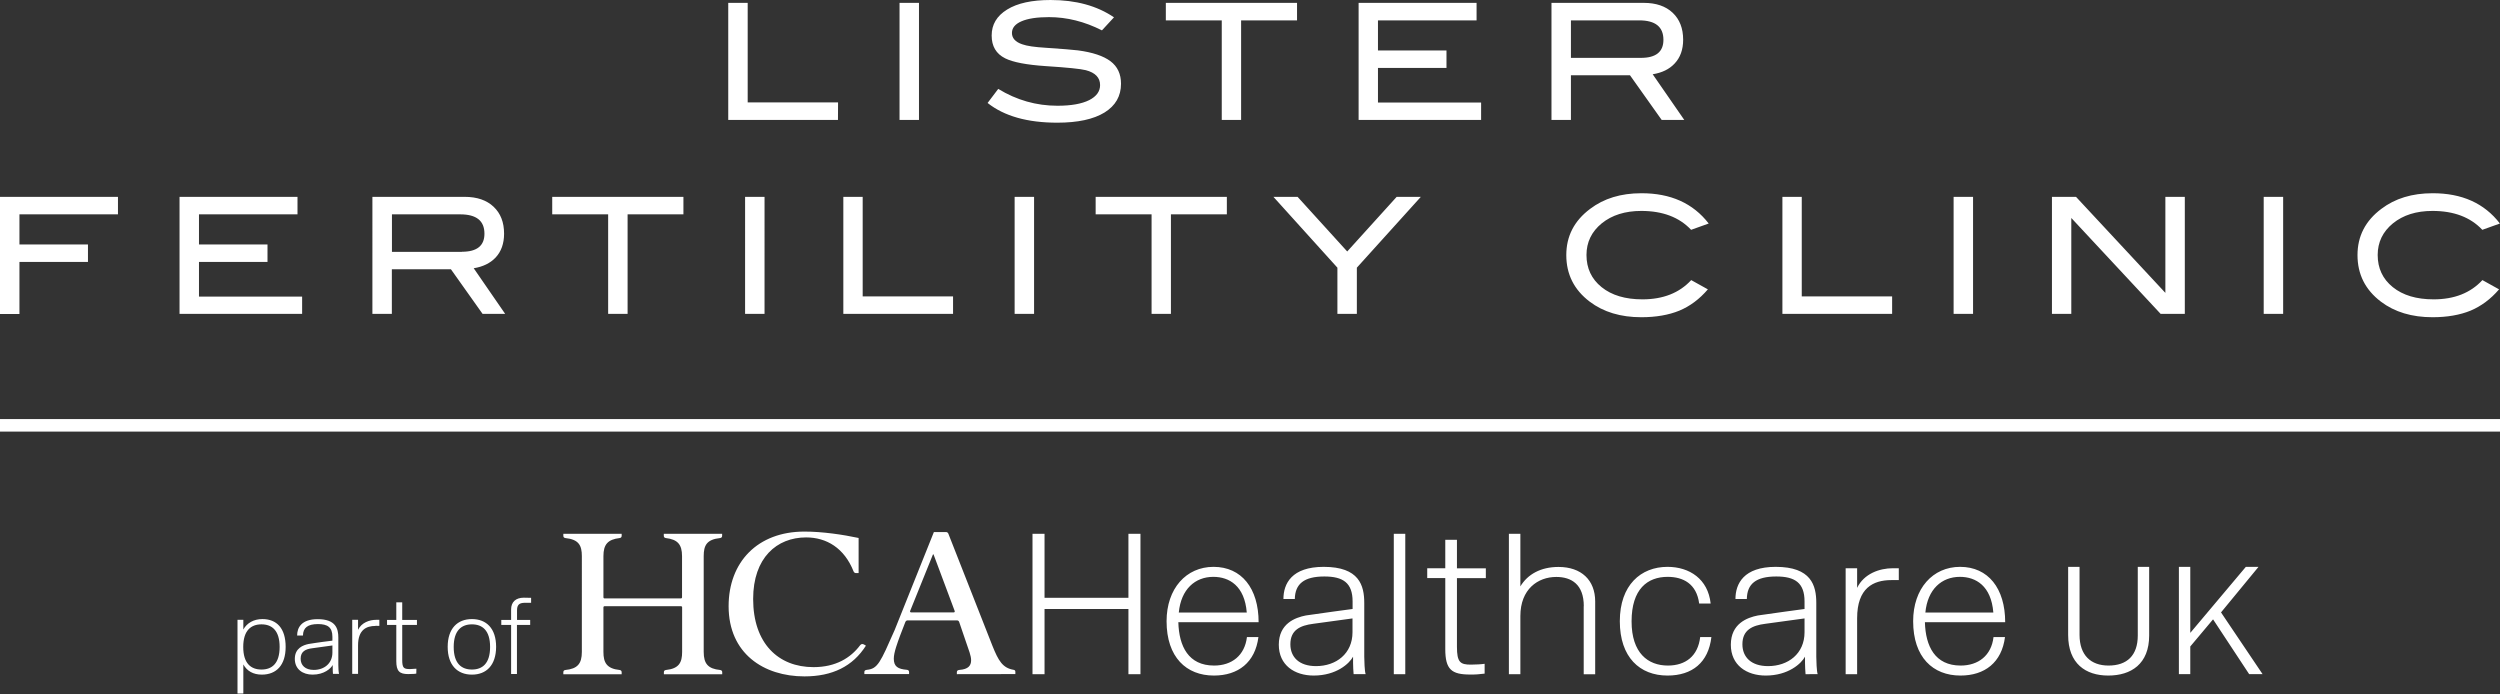
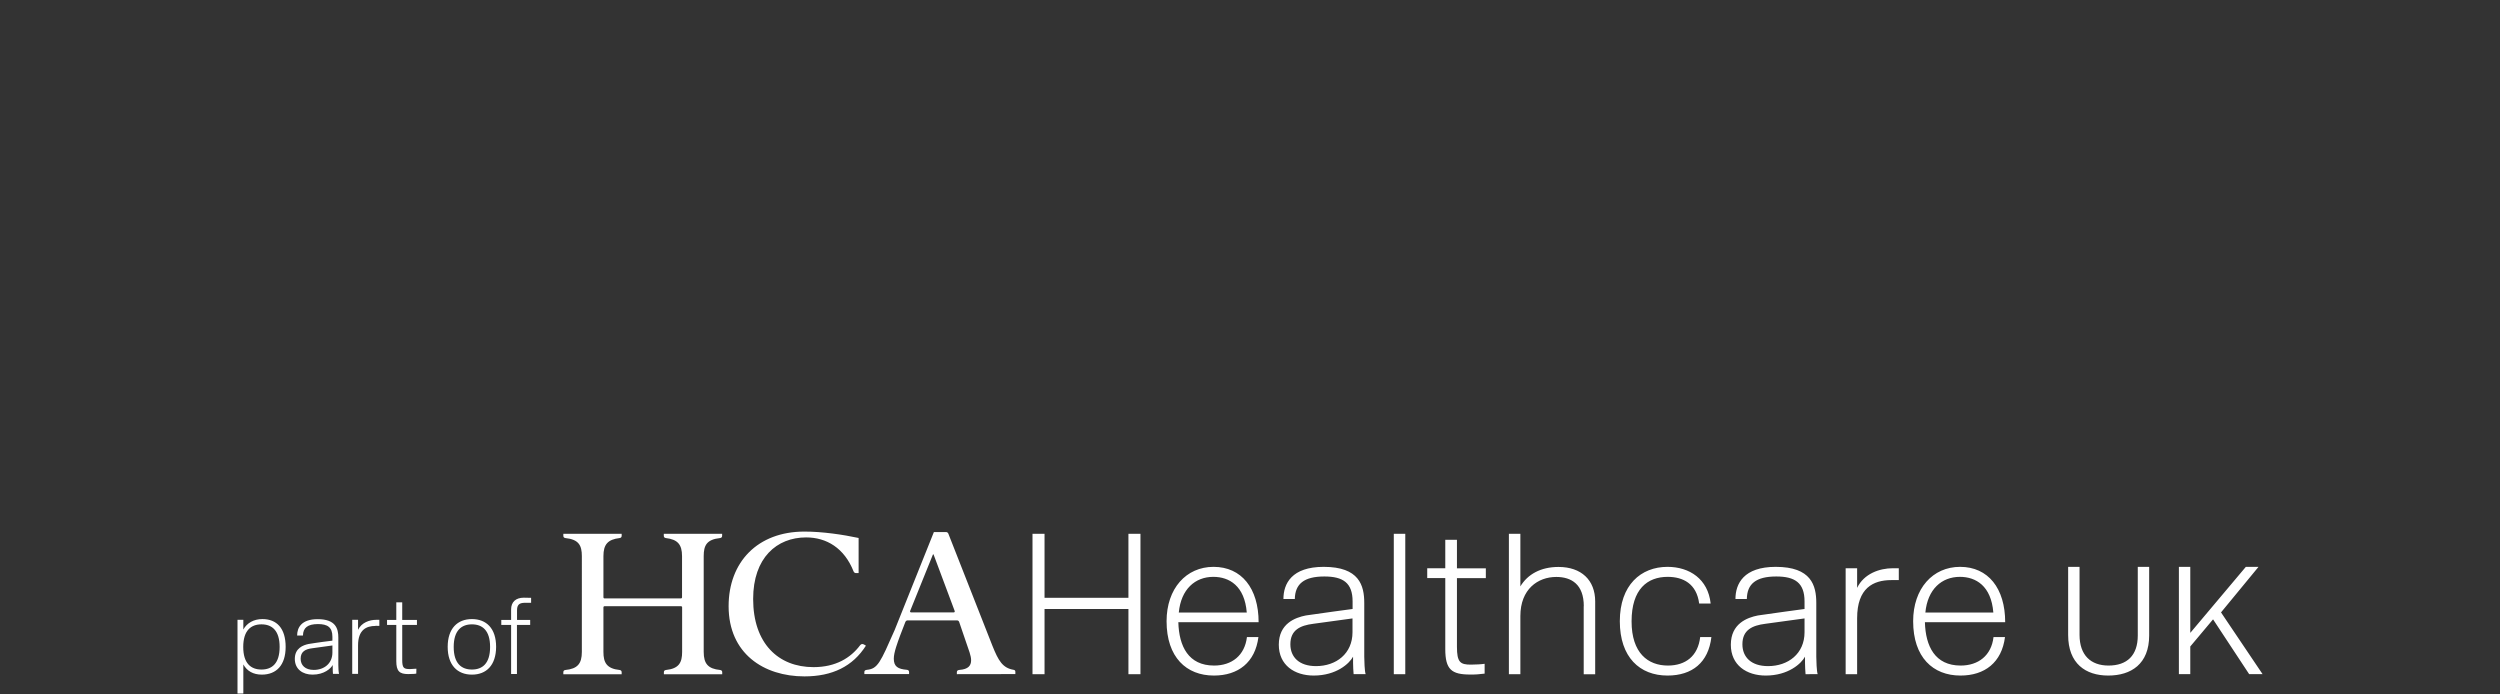
<svg xmlns="http://www.w3.org/2000/svg" version="1.1" id="Layer_1" x="0px" y="0px" viewBox="0 0 270 75" style="enable-background:new 0 0 270 75;" xml:space="preserve">
  <rect x="0" y="0" width="270" height="75" fill="#333333" stroke="none" />
  <style type="text/css">
	.st0{fill:#FFFFFF;}
</style>
  <g>
    <path class="st0" d="M26.28,67.99c0.39-0.71,1.13-1.13,2.06-1.13c1.55,0,2.51,1,2.51,3s-1.02,3-2.57,3c-0.93,0-1.61-0.39-2-1.1   v3.14h-0.63v-7.96h0.63L26.28,67.99L26.28,67.99z M28.24,72.31c1.12,0,1.96-0.64,1.96-2.44c0-1.79-0.84-2.44-1.96-2.44   c-1.12,0-1.97,0.65-1.97,2.44C26.27,71.67,27.12,72.31,28.24,72.31z M34.8,69.33l1.1-0.14v-0.42c0-1.03-0.53-1.37-1.56-1.37   c-1.12,0-1.61,0.41-1.62,1.24h-0.63c0-0.84,0.45-1.77,2.22-1.77c1.96,0,2.23,1.03,2.23,1.99v2.96c0,0.2,0.02,0.82,0.08,0.96h-0.66   l-0.02-0.3c-0.01-0.18-0.01-0.41-0.01-0.66c-0.2,0.38-0.92,1.04-2.17,1.04c-1.06,0-1.92-0.58-1.92-1.7c0-1.16,0.9-1.49,1.49-1.61   C33.32,69.54,34.8,69.33,34.8,69.33z M35.9,69.71l-2.17,0.3c-0.72,0.09-1.26,0.34-1.26,1.13c0,0.71,0.49,1.21,1.42,1.21   c1.11,0,2.01-0.69,2.01-1.87L35.9,69.71L35.9,69.71z M40.56,67.6c-1.01,0-1.89,0.43-1.89,2.1v3.08h-0.63v-5.84h0.63v1.08   c0.38-0.79,1.24-1.08,1.97-1.08h0.33v0.65H40.56z M44.96,72.75l-0.24,0.03c-0.21,0.01-0.43,0.02-0.64,0.02   c-0.93,0-1.28-0.31-1.28-1.4v-3.91h-1v-0.54h1v-1.9h0.64v1.9h1.59v0.54h-1.59v3.78c0,0.89,0.18,0.99,0.84,0.99   c0.12,0,0.58-0.04,0.69-0.04L44.96,72.75L44.96,72.75z M50.97,72.86c-1.56,0-2.62-1.01-2.62-3s1.06-3,2.62-3c1.55,0,2.61,1,2.61,3   C53.57,71.87,52.51,72.86,50.97,72.86z M50.97,72.31c1.12,0,1.96-0.64,1.96-2.44c0-1.79-0.84-2.44-1.96-2.44   c-1.12,0-1.97,0.65-1.97,2.44C49,71.67,49.85,72.31,50.97,72.31z M55.83,67.49v5.3H55.2v-5.3h-1.06v-0.54h1.06v-1.13   c0-0.8,0.5-1.27,1.37-1.27c0.14,0,0.33,0.01,0.5,0.01h0.29v0.54h-0.56c-0.56,0-0.96,0.07-0.96,0.8v1.05h1.42v0.54L55.83,67.49   L55.83,67.49z" />
  </g>
  <path class="st0" d="M123.17,57.65v15.16h-1.3v-7.04h-9.06v7.04h-1.3V57.65h1.3v6.91h9.06v-6.91H123.17z M131.12,71.88  c1.91,0,3.31-1.08,3.55-3.08h1.24c-0.35,2.75-2.19,4.16-4.81,4.16c-2.97,0-5.11-1.97-5.11-5.87c0-3.53,2.12-5.87,5.07-5.87  c3.03,0,4.87,2.32,4.87,5.98h-8.67C127.33,69.8,128.35,71.88,131.12,71.88 M131.04,62.3c-1.97,0-3.49,1.34-3.73,3.85h7.34  C134.42,63.28,132.77,62.3,131.04,62.3 M146.08,65.77v-0.82c0-2.01-1.04-2.69-3.05-2.69c-2.19,0-3.16,0.8-3.19,2.43h-1.23  c0-1.65,0.89-3.47,4.35-3.47c3.84,0,4.38,2.01,4.38,3.9v5.81c0,0.39,0.04,1.6,0.15,1.88h-1.3l-0.04-0.59  c-0.02-0.35-0.02-0.8-0.02-1.3c-0.39,0.74-1.8,2.04-4.25,2.04c-2.08,0-3.77-1.13-3.77-3.33c0-2.28,1.76-2.93,2.92-3.16l2.9-0.41  C143.93,66.05,146.08,65.77,146.08,65.77z M141.83,67.37c-1.41,0.18-2.47,0.67-2.47,2.21c0,1.39,0.95,2.36,2.77,2.36  c2.17,0,3.94-1.34,3.94-3.66v-1.49C146.08,66.79,141.83,67.37,141.83,67.37z M150.53,57.65h1.24v15.16h-1.24v-7.24V57.65z   M158.78,72.85c-2.01,0-2.69-0.54-2.69-2.75v-7.67h-1.95v-1.06h1.95V58.3h1.26v3.08h3.12v1.06h-3.12v7.41c0,1.67,0.35,1.93,1.5,1.93  c0.48,0,1.19-0.04,1.49-0.09v1.06C159.83,72.82,159.3,72.86,158.78,72.85 M171.05,65.47c0-2.36-1.34-3.16-2.97-3.16  c-1.99,0-3.88,1.32-3.88,4.22v6.28h-1.24V57.65h1.24v5.68c0.78-1.3,2.19-2.1,4.12-2.1c2.45,0,3.96,1.41,3.96,3.73v7.86h-1.24V65.47z   M180.09,72.96c-2.99,0-5.15-1.97-5.15-5.87c0-3.9,2.27-5.87,5.15-5.87c2.38,0,4.38,1.32,4.66,3.96h-1.24  c-0.28-2.15-1.75-2.88-3.4-2.88c-2.19,0-3.9,1.32-3.9,4.81c0,3.42,1.77,4.77,3.92,4.77c1.91,0,3.25-1.02,3.49-3.08h1.21  C184.51,71.56,182.75,72.96,180.09,72.96 M194.89,65.77v-0.82c0-2.01-1.04-2.69-3.05-2.69c-2.19,0-3.16,0.8-3.18,2.43h-1.23  c0-1.65,0.89-3.47,4.35-3.47c3.84,0,4.38,2.01,4.38,3.9v5.81c0,0.39,0.04,1.6,0.15,1.88H195l-0.04-0.59  c-0.02-0.35-0.02-0.8-0.02-1.3c-0.39,0.74-1.8,2.04-4.24,2.04c-2.08,0-3.77-1.13-3.77-3.33c0-2.28,1.76-2.93,2.92-3.16l2.9-0.41  C192.75,66.05,194.89,65.77,194.89,65.77z M190.65,67.37c-1.41,0.18-2.47,0.67-2.47,2.21c0,1.39,0.95,2.36,2.77,2.36  c2.17,0,3.94-1.34,3.94-3.66v-1.49L190.65,67.37L190.65,67.37z M200.57,66.77v6.04h-1.24V61.37h1.24v2.12  c0.74-1.54,2.43-2.12,3.85-2.12h0.65v1.28h-0.8C202.31,62.65,200.57,63.5,200.57,66.77 M211.75,71.88c1.91,0,3.32-1.08,3.55-3.08  h1.24c-0.35,2.75-2.19,4.16-4.81,4.16c-2.97,0-5.11-1.97-5.11-5.87c0-3.53,2.12-5.87,5.07-5.87c3.03,0,4.87,2.32,4.87,5.98h-8.67  C207.96,69.8,208.98,71.88,211.75,71.88 M211.67,62.3c-1.97,0-3.49,1.34-3.73,3.85h7.34C215.05,63.28,213.4,62.3,211.67,62.3   M227.72,71.88c1.99,0,3.16-1.08,3.16-3.25v-7.41h1.23v7.41c0,3.08-1.95,4.33-4.42,4.33c-2.45,0-4.33-1.3-4.33-4.38v-7.36h1.23v7.36  C224.6,70.75,225.79,71.88,227.72,71.88 M236.55,69.82v2.99h-1.23V61.22h1.23v7.13l6-7.13h1.37l-4.05,4.92l4.49,6.67h-1.45  l-3.9-5.92L236.55,69.82z" />
  <g>
    <path class="st0" d="M76,60.06v10.35c0,1.28,0.48,1.82,1.78,1.95c0.15,0.02,0.22,0.11,0.22,0.24v0.22h-6.3v-0.22   c0-0.13,0.06-0.22,0.22-0.24c1.41-0.15,1.75-0.8,1.75-1.95V65.6c0-0.09-0.06-0.13-0.13-0.13H65.3c-0.07,0-0.13,0.04-0.13,0.13v4.81   c0,1.15,0.35,1.8,1.75,1.95c0.15,0.02,0.22,0.11,0.22,0.24v0.22h-6.3v-0.22c0-0.13,0.06-0.22,0.22-0.24   c1.3-0.13,1.78-0.67,1.78-1.95V60.06c0-1.15-0.33-1.8-1.78-1.95c-0.15-0.02-0.22-0.11-0.22-0.24v-0.22h6.3v0.22   c0,0.13-0.07,0.22-0.22,0.24c-1.28,0.15-1.75,0.69-1.75,1.95v4.44c0,0.07,0.04,0.13,0.13,0.13h8.23c0.09,0,0.13-0.06,0.13-0.13   v-4.44c0-1.26-0.48-1.8-1.75-1.95c-0.15-0.02-0.22-0.11-0.22-0.24v-0.22h6.3v0.22c0,0.13-0.07,0.22-0.22,0.24   C76.32,58.26,76,58.91,76,60.06L76,60.06z M86.88,73.05c-4.4,0-8.19-2.47-8.19-7.58c0-4.76,3.12-8.06,8.19-8.06   c1.95,0,4.16,0.33,5.85,0.69v3.79h-0.3c-0.11,0-0.19-0.07-0.24-0.17c-1-2.53-2.92-3.68-5.13-3.68c-3.16,0-5.72,2.19-5.72,6.65   c0,4.79,2.71,7.36,6.52,7.36c2.4,0,4.01-1,5.03-2.36c0.11-0.15,0.26-0.17,0.41-0.09l0.22,0.13C92.1,71.97,89.89,73.05,86.88,73.05z    M103.34,72.81v-0.22c0-0.13,0.07-0.22,0.28-0.24c0.95-0.07,1.26-0.46,1.26-1.04c0-0.5-0.24-1.06-0.58-2.06l-0.71-2.08   c-0.04-0.11-0.13-0.17-0.24-0.17h-5.33c-0.11,0-0.19,0.07-0.24,0.17l-0.56,1.45c-0.28,0.76-0.69,1.84-0.69,2.51   c0,0.85,0.43,1.13,1.43,1.21c0.15,0.02,0.22,0.11,0.22,0.24v0.22h-4.83v-0.22c0-0.13,0.07-0.22,0.28-0.24   c1.17-0.11,1.45-0.8,2.99-4.29l4.24-10.59h1.3c0.11,0,0.22,0.06,0.26,0.17l4.76,12.11c0.65,1.62,1.1,2.4,2.29,2.6   c0.13,0.02,0.19,0.09,0.19,0.22v0.24L103.34,72.81L103.34,72.81z M103.1,65.97l-2.25-6.02c-0.02-0.06-0.04-0.09-0.06-0.09   c-0.02,0-0.04,0.02-0.06,0.09l-2.43,6.02c-0.04,0.09,0,0.17,0.11,0.17h4.59C103.1,66.14,103.14,66.05,103.1,65.97z" />
  </g>
-   <path class="st0" d="M0,45.26H270v1.35H0V45.26z M90.5,12.95H78.65V0.31h2.1v10.75h9.76L90.5,12.95 M97.15,0.31h2.1v12.64h-2.1V0.31  z M119.01,3.28c-1.87-0.95-3.78-1.43-5.72-1.43c-1.29,0-2.28,0.15-2.97,0.45c-0.69,0.3-1.03,0.72-1.03,1.26  c0,0.56,0.37,0.97,1.1,1.22c0.52,0.19,1.38,0.31,2.57,0.38c1.75,0.12,2.9,0.21,3.46,0.28c1.58,0.21,2.75,0.6,3.51,1.17  s1.14,1.38,1.14,2.43c0,1.34-0.59,2.37-1.78,3.11c-1.19,0.73-2.89,1.1-5.11,1.1c-3.22,0-5.73-0.71-7.52-2.13l1.15-1.52  c1.98,1.21,4.11,1.82,6.39,1.82c1.48,0,2.62-0.2,3.44-0.61c0.78-0.4,1.17-0.94,1.17-1.62c0-0.8-0.51-1.34-1.54-1.61  c-0.54-0.14-1.98-0.29-4.33-0.44c-2.08-0.14-3.54-0.42-4.38-0.84c-0.98-0.49-1.46-1.31-1.46-2.46c0-1.19,0.55-2.12,1.67-2.81  c1.11-0.69,2.68-1.03,4.7-1.03c2.72,0,5,0.62,6.84,1.87L119.01,3.28 M140.08,2.2h-6.04v10.75h-2.09V2.2h-6.04V0.31h14.17L140.08,2.2   M159.96,12.95h-13.23V0.31h12.74V2.2h-10.65v3.25h7.4v1.89h-7.4v3.73h11.14V12.95 M181.9,12.95h-2.44l-3.42-4.82h-6.38v4.82h-2.1  V0.31h9.97c1.33,0,2.37,0.36,3.12,1.07s1.13,1.68,1.13,2.91c0,1.07-0.31,1.93-0.93,2.58c-0.57,0.61-1.36,0.99-2.36,1.15L181.9,12.95   M177.22,6.25c1.62,0,2.43-0.65,2.43-1.95c0-1.4-0.87-2.1-2.62-2.1h-7.37v4.05L177.22,6.25z M12.74,23.15H2.1v3.25h7.4v1.89H2.1  v5.62H0V21.26h12.74V23.15 M32.62,33.9H19.39V21.26h12.74v1.89H21.49v3.25h7.4v1.89h-7.4v3.74h11.14V33.9 M54.56,33.9h-2.44  l-3.42-4.82h-6.38v4.82h-2.1V21.26h9.97c1.33,0,2.37,0.36,3.12,1.07c0.76,0.72,1.13,1.68,1.13,2.91c0,1.07-0.31,1.93-0.92,2.58  c-0.57,0.6-1.36,0.99-2.36,1.15L54.56,33.9 M49.89,27.19c1.62,0,2.43-0.65,2.43-1.95c0-1.4-0.87-2.09-2.62-2.09h-7.37v4.05H49.89z   M73.82,23.15h-6.04V33.9h-2.1V23.15h-6.04v-1.89h14.17V23.15 M80.47,21.26h2.1V33.9h-2.1V21.26z M102.93,33.9H91.08V21.26h2.09  v10.75h9.76L102.93,33.9 M109.58,21.26h2.1V33.9h-2.1V21.26z M132.5,23.15h-6.04V33.9h-2.09V23.15h-6.04v-1.89h14.17V23.15   M153.45,21.26l-6.91,7.65v4.99h-2.1v-4.99l-6.91-7.65h2.61l5.36,5.9l5.34-5.9L153.45,21.26 M184.54,24.14l-1.9,0.68  c-1.28-1.36-3.07-2.04-5.38-2.04c-1.74,0-3.17,0.45-4.27,1.34c-1.1,0.9-1.65,2.04-1.65,3.42c0,1.43,0.54,2.59,1.63,3.47  c1.09,0.88,2.56,1.32,4.41,1.32c2.23,0,3.99-0.69,5.27-2.08l1.8,1c-0.91,1.06-1.93,1.82-3.08,2.3c-1.15,0.47-2.52,0.71-4.11,0.71  c-2.23,0-4.09-0.56-5.57-1.68c-1.69-1.28-2.53-2.96-2.53-5.03c0-2.04,0.85-3.7,2.57-4.99c1.49-1.13,3.33-1.69,5.53-1.69  C180.42,20.86,182.85,21.95,184.54,24.14 M204.35,33.9h-11.85V21.26h2.09v10.75h9.76V33.9 M210.99,21.26h2.1V33.9h-2.1V21.26z   M235.96,33.9h-2.61l-9.65-10.36V33.9h-2.09V21.26h2.6l9.65,10.37V21.26h2.1V33.9 M244.48,21.26h2.1V33.9h-2.1V21.26z M269.99,24.14  l-1.9,0.68c-1.28-1.36-3.07-2.04-5.38-2.04c-1.75,0-3.17,0.45-4.27,1.34c-1.1,0.9-1.65,2.04-1.65,3.42c0,1.43,0.54,2.59,1.63,3.47  c1.09,0.88,2.56,1.32,4.41,1.32c2.23,0,3.99-0.69,5.27-2.08l1.8,1c-0.91,1.06-1.94,1.82-3.08,2.3c-1.15,0.47-2.52,0.71-4.11,0.71  c-2.23,0-4.09-0.56-5.57-1.68c-1.69-1.28-2.53-2.96-2.53-5.03c0-2.04,0.85-3.7,2.57-4.99c1.49-1.13,3.33-1.69,5.53-1.69  C265.88,20.86,268.31,21.95,269.99,24.14" />
</svg>